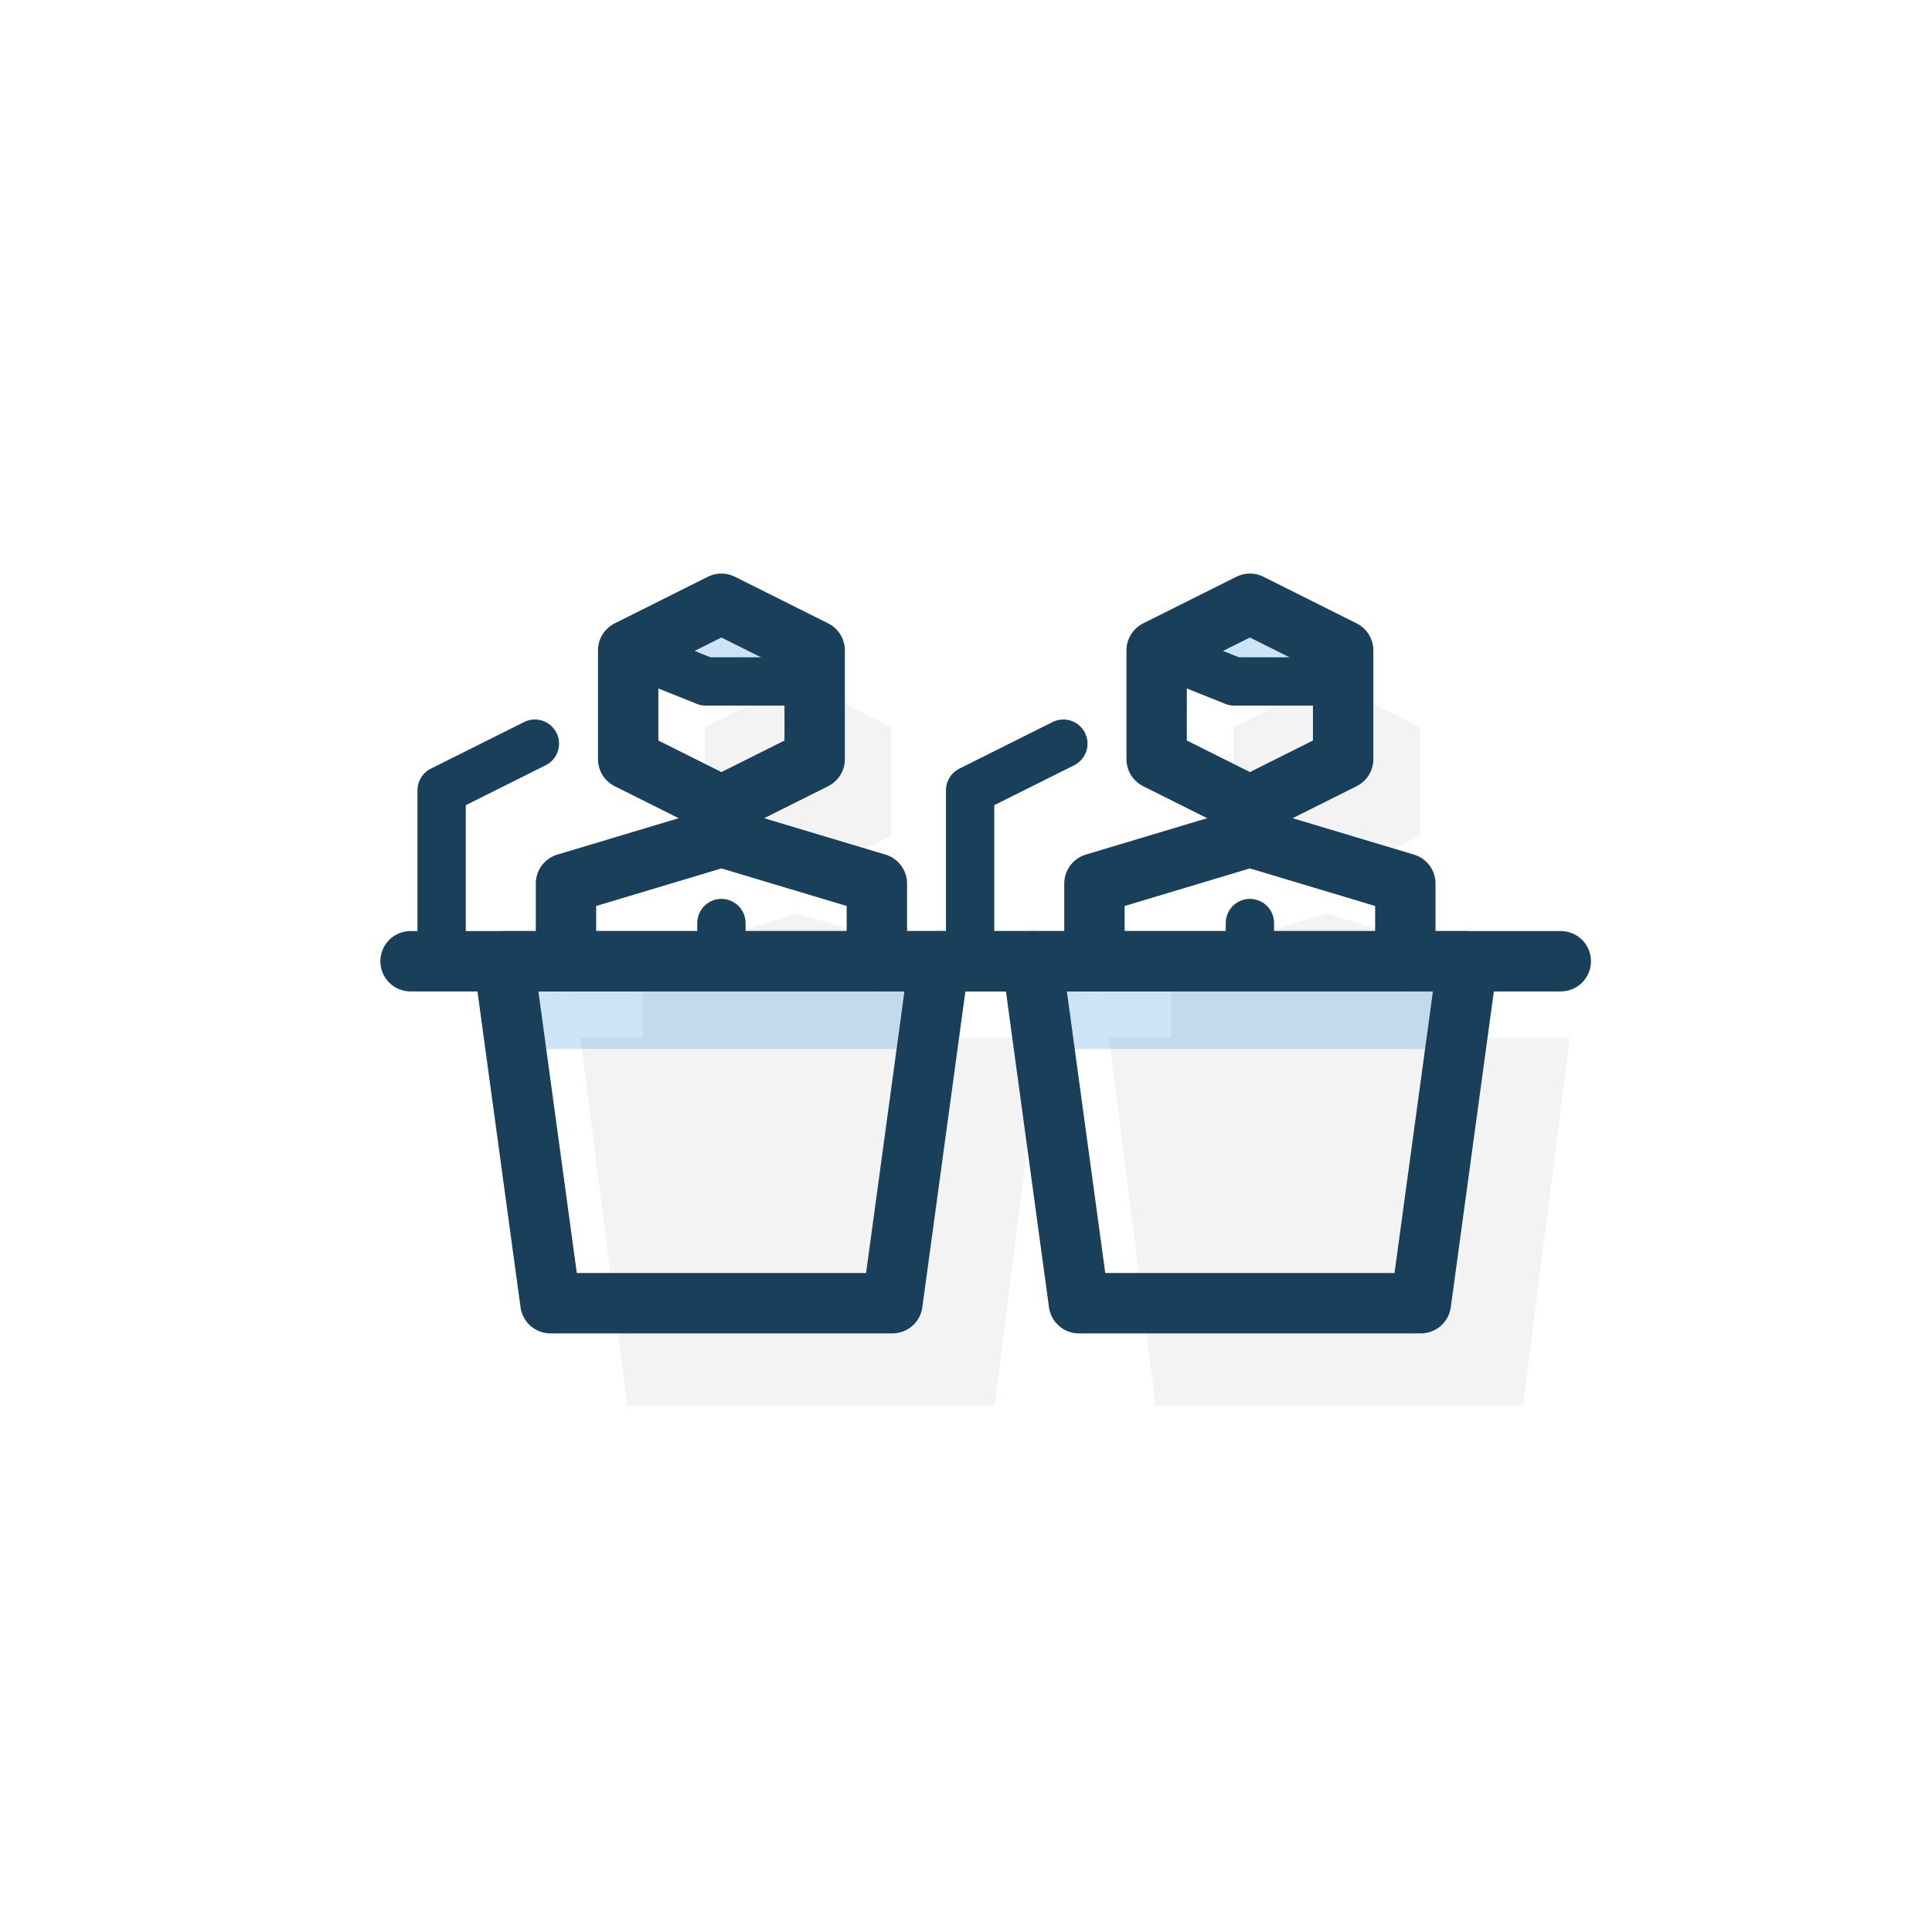
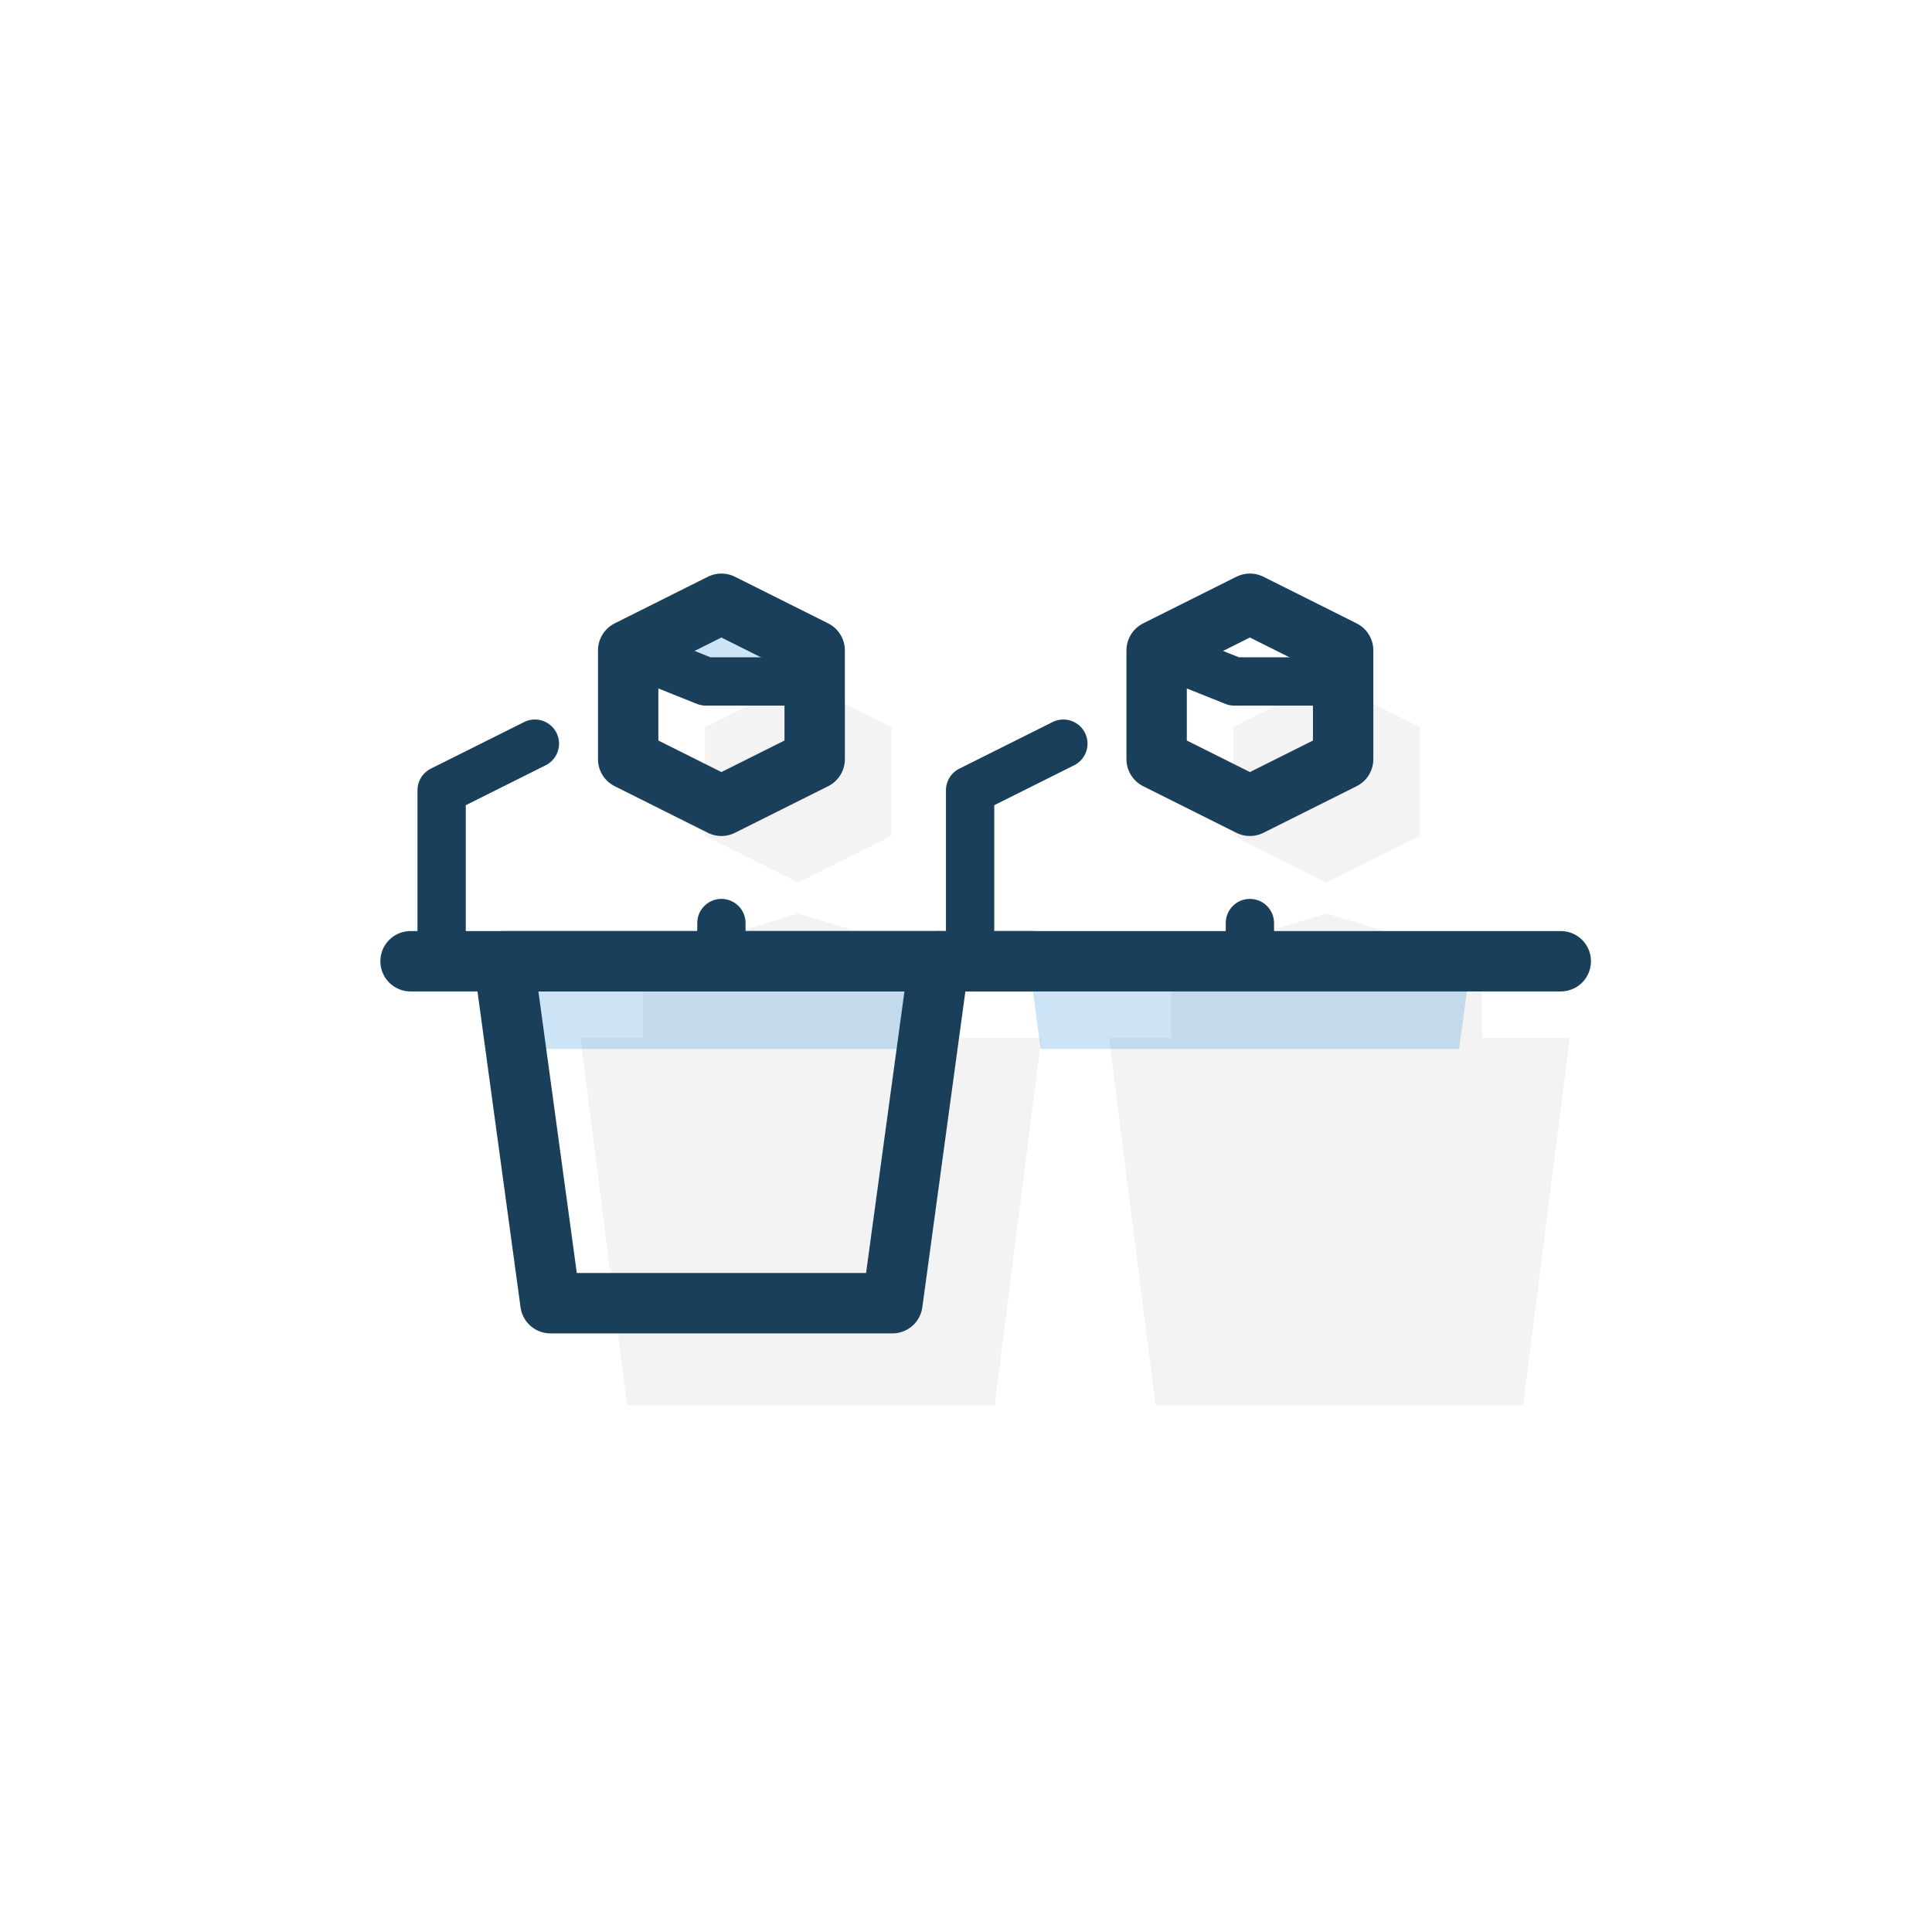
<svg xmlns="http://www.w3.org/2000/svg" width="80" height="80" viewBox="0 0 80 80" fill="none">
  <path d="M58.793 30.106V34.611L54.931 36.542L51.069 34.611V30.106L54.931 28.175L58.793 30.106Z" fill="black" fill-opacity="0.05" />
  <path d="M61.367 39.76V42.978H65L63.069 58.197H47.851L45.92 42.978H48.495V39.76L54.931 37.83L61.367 39.76Z" fill="black" fill-opacity="0.05" />
  <path d="M39.484 42.978V39.76L33.048 37.83L26.612 39.76V42.978H24.037L25.968 58.197H41.186L43.117 42.978H39.484Z" fill="black" fill-opacity="0.05" />
  <path d="M36.91 30.106V34.611L33.048 36.542L29.186 34.611V30.106L33.048 28.175L36.91 30.106Z" fill="black" fill-opacity="0.05" />
  <path d="M60.419 43.436L60.766 40.862H42.745L43.092 43.436H60.419Z" fill="#0279D4" fill-opacity="0.2" />
-   <path d="M55.617 28.218H51.112L47.894 26.931L51.755 25L55.617 26.931V28.218Z" fill="#0279D4" fill-opacity="0.2" />
  <path d="M38.536 43.436L38.883 40.862H20.862L21.209 43.436H38.536Z" fill="#0279D4" fill-opacity="0.2" />
  <path d="M33.734 28.218H29.229L26.011 26.931L29.872 25L33.734 26.931V28.218Z" fill="#0279D4" fill-opacity="0.2" />
-   <path d="M60.766 39.803H42.745L44.675 53.963H58.835L60.766 39.803Z" stroke="#1A3F5B" stroke-width="2.5" stroke-linecap="round" stroke-linejoin="round" />
  <path d="M38.883 39.803H64.628" stroke="#1A3F5B" stroke-width="2.5" stroke-linecap="round" stroke-linejoin="round" />
  <path d="M40.17 39.803V32.723L44.032 30.793" stroke="#1A3F5B" stroke-width="2" stroke-linecap="round" stroke-linejoin="round" />
  <path d="M55.617 31.436L51.756 33.367L47.894 31.436V26.931L51.756 25L55.617 26.931V31.436Z" stroke="#1A3F5B" stroke-width="2.5" stroke-linecap="round" stroke-linejoin="round" />
-   <path d="M58.192 39.803V36.585L51.755 34.654L45.319 36.585V39.803" stroke="#1A3F5B" stroke-width="2.5" stroke-linecap="round" stroke-linejoin="round" />
  <path d="M51.756 38.221V39.709" stroke="#1A3F5B" stroke-width="2" stroke-linecap="round" stroke-linejoin="round" />
  <path d="M55.617 28.218H51.112L47.894 26.931L51.756 25L55.617 26.931V28.218Z" stroke="#1A3F5B" stroke-width="2" stroke-linecap="round" stroke-linejoin="round" />
  <path d="M38.883 39.803H20.862L22.793 53.963H36.953L38.883 39.803Z" stroke="#1A3F5B" stroke-width="2.5" stroke-linecap="round" stroke-linejoin="round" />
  <path d="M17 39.803H42.745" stroke="#1A3F5B" stroke-width="2.5" stroke-linecap="round" stroke-linejoin="round" />
  <path d="M18.287 39.803V32.723L22.149 30.793" stroke="#1A3F5B" stroke-width="2" stroke-linecap="round" stroke-linejoin="round" />
  <path d="M33.734 31.436L29.872 33.367L26.011 31.436V26.931L29.872 25L33.734 26.931V31.436Z" stroke="#1A3F5B" stroke-width="2.5" stroke-linecap="round" stroke-linejoin="round" />
-   <path d="M36.309 39.803V36.585L29.872 34.654L23.436 36.585V39.803" stroke="#1A3F5B" stroke-width="2.5" stroke-linecap="round" stroke-linejoin="round" />
  <path d="M29.872 38.221V39.709" stroke="#1A3F5B" stroke-width="2" stroke-linecap="round" stroke-linejoin="round" />
  <path d="M33.734 28.218H29.229L26.011 26.931L29.872 25L33.734 26.931V28.218Z" stroke="#1A3F5B" stroke-width="2" stroke-linecap="round" stroke-linejoin="round" />
</svg>